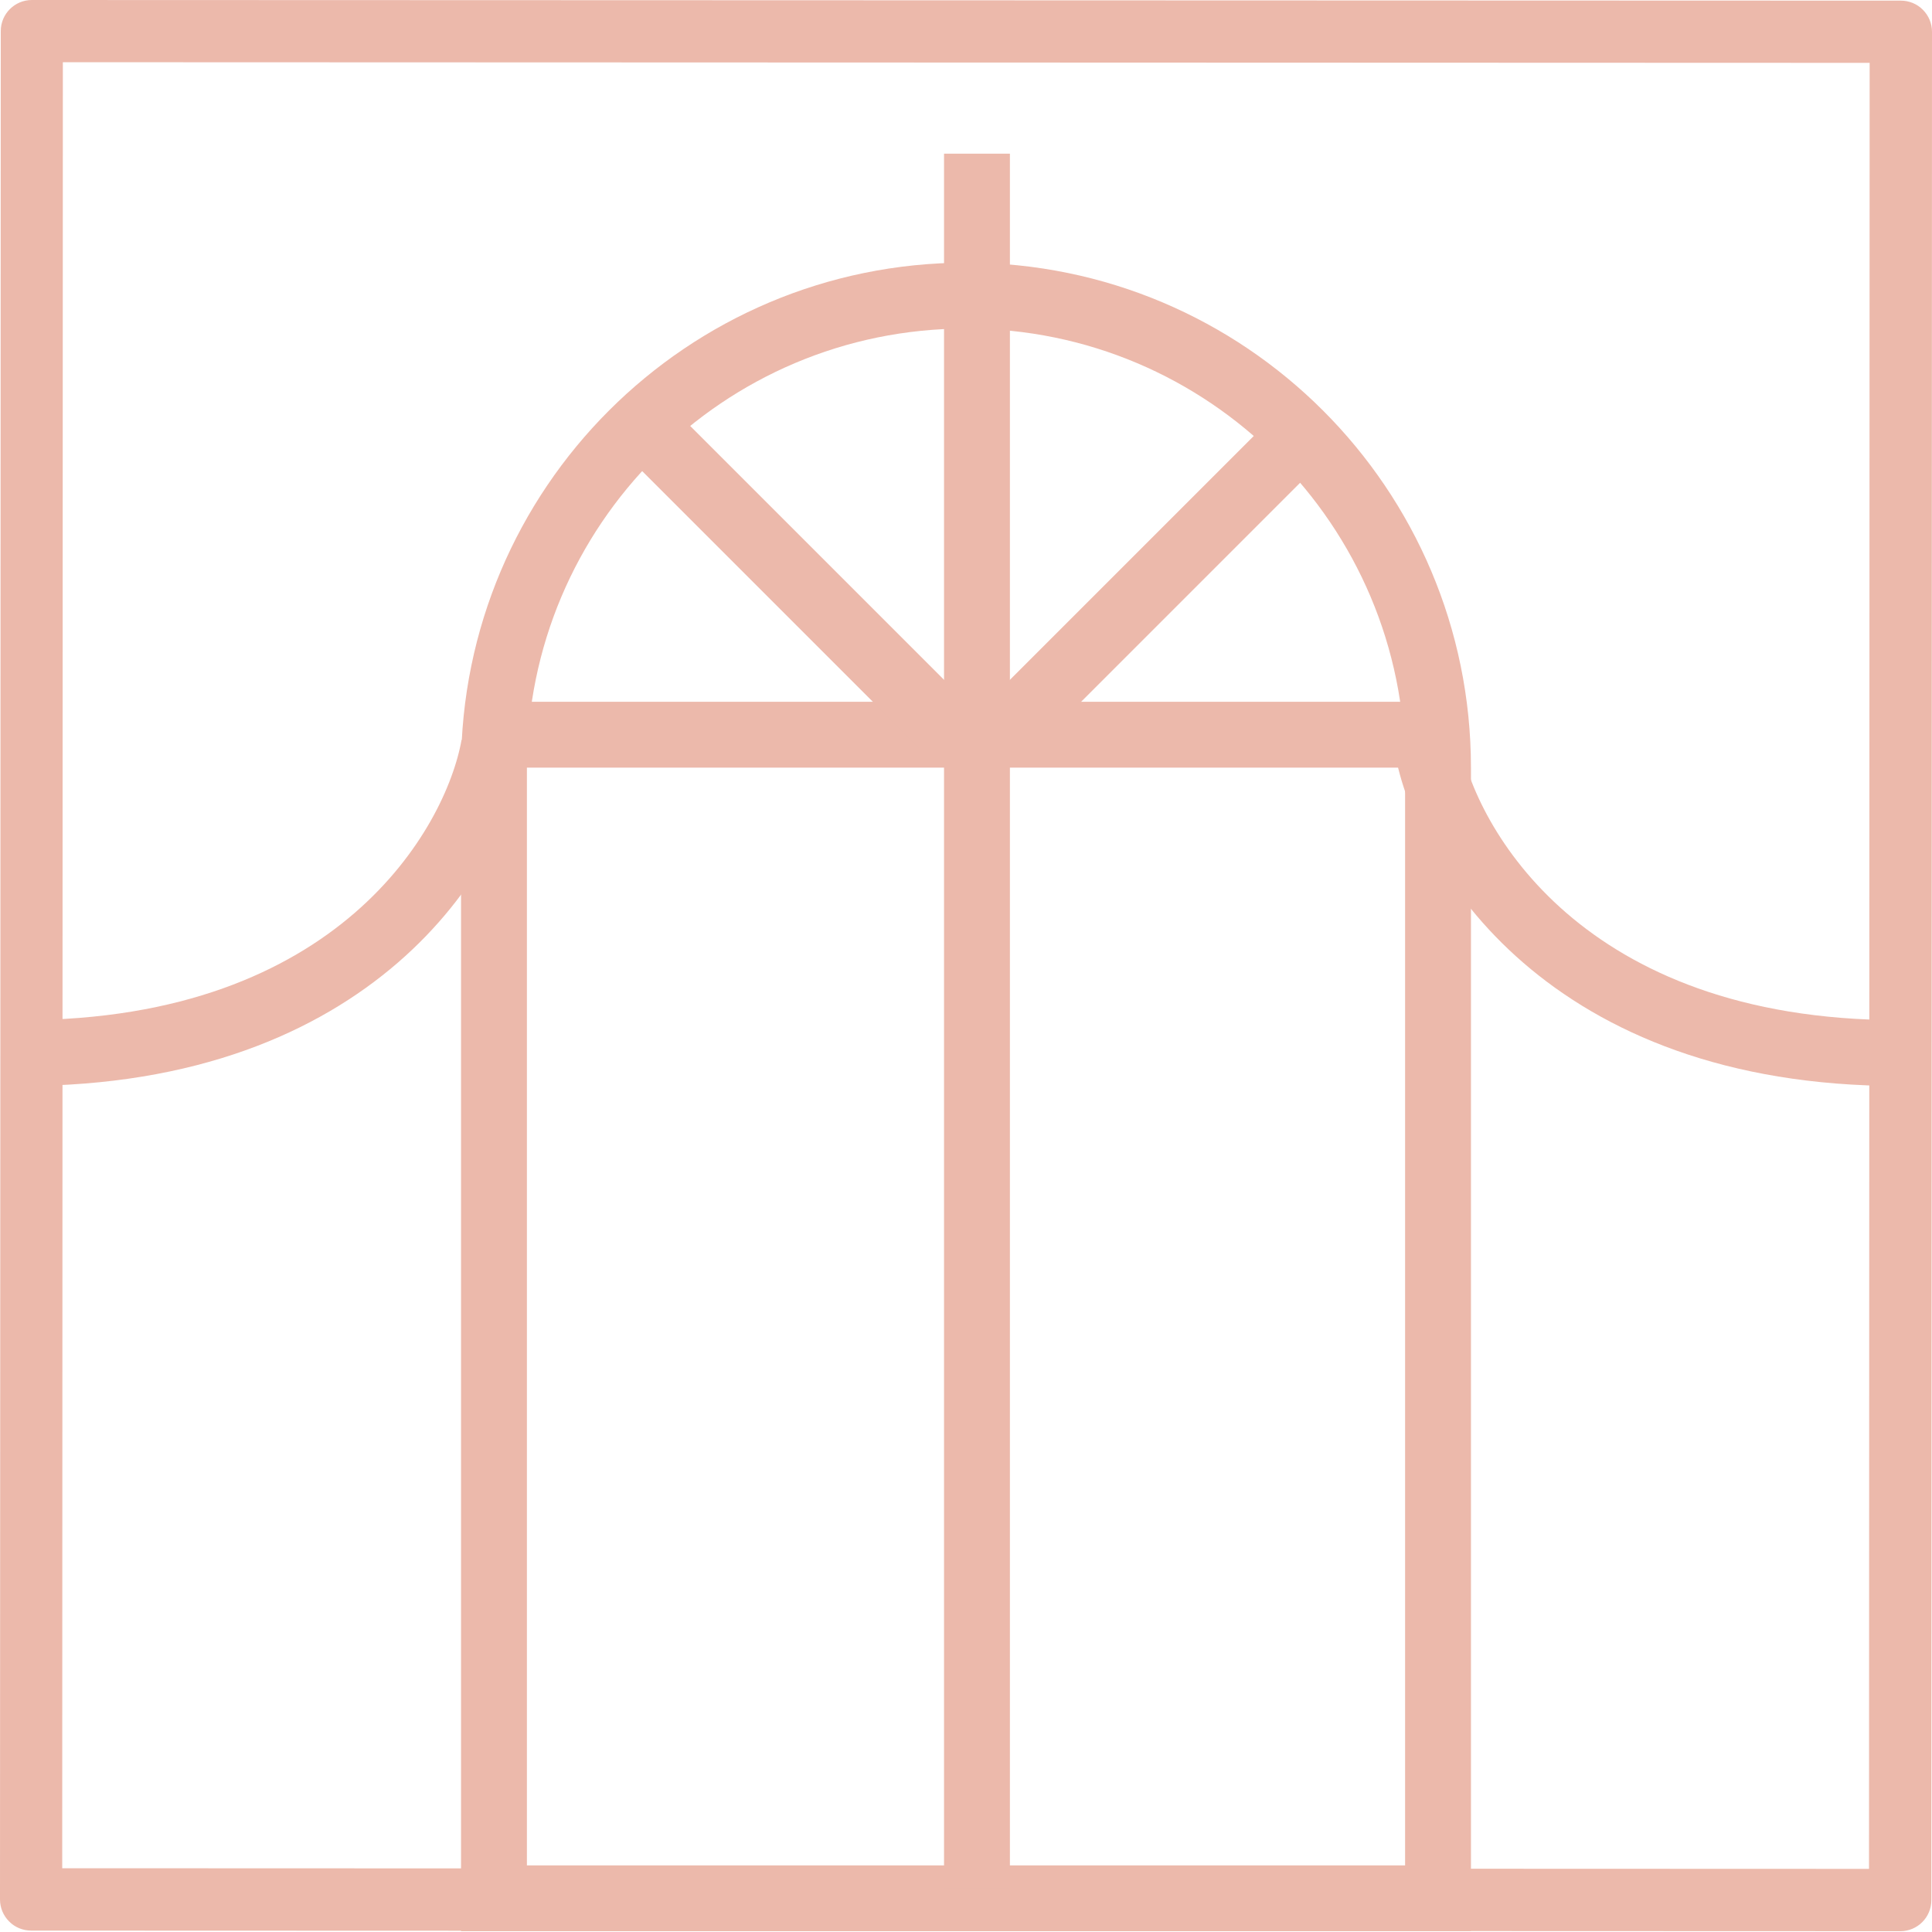
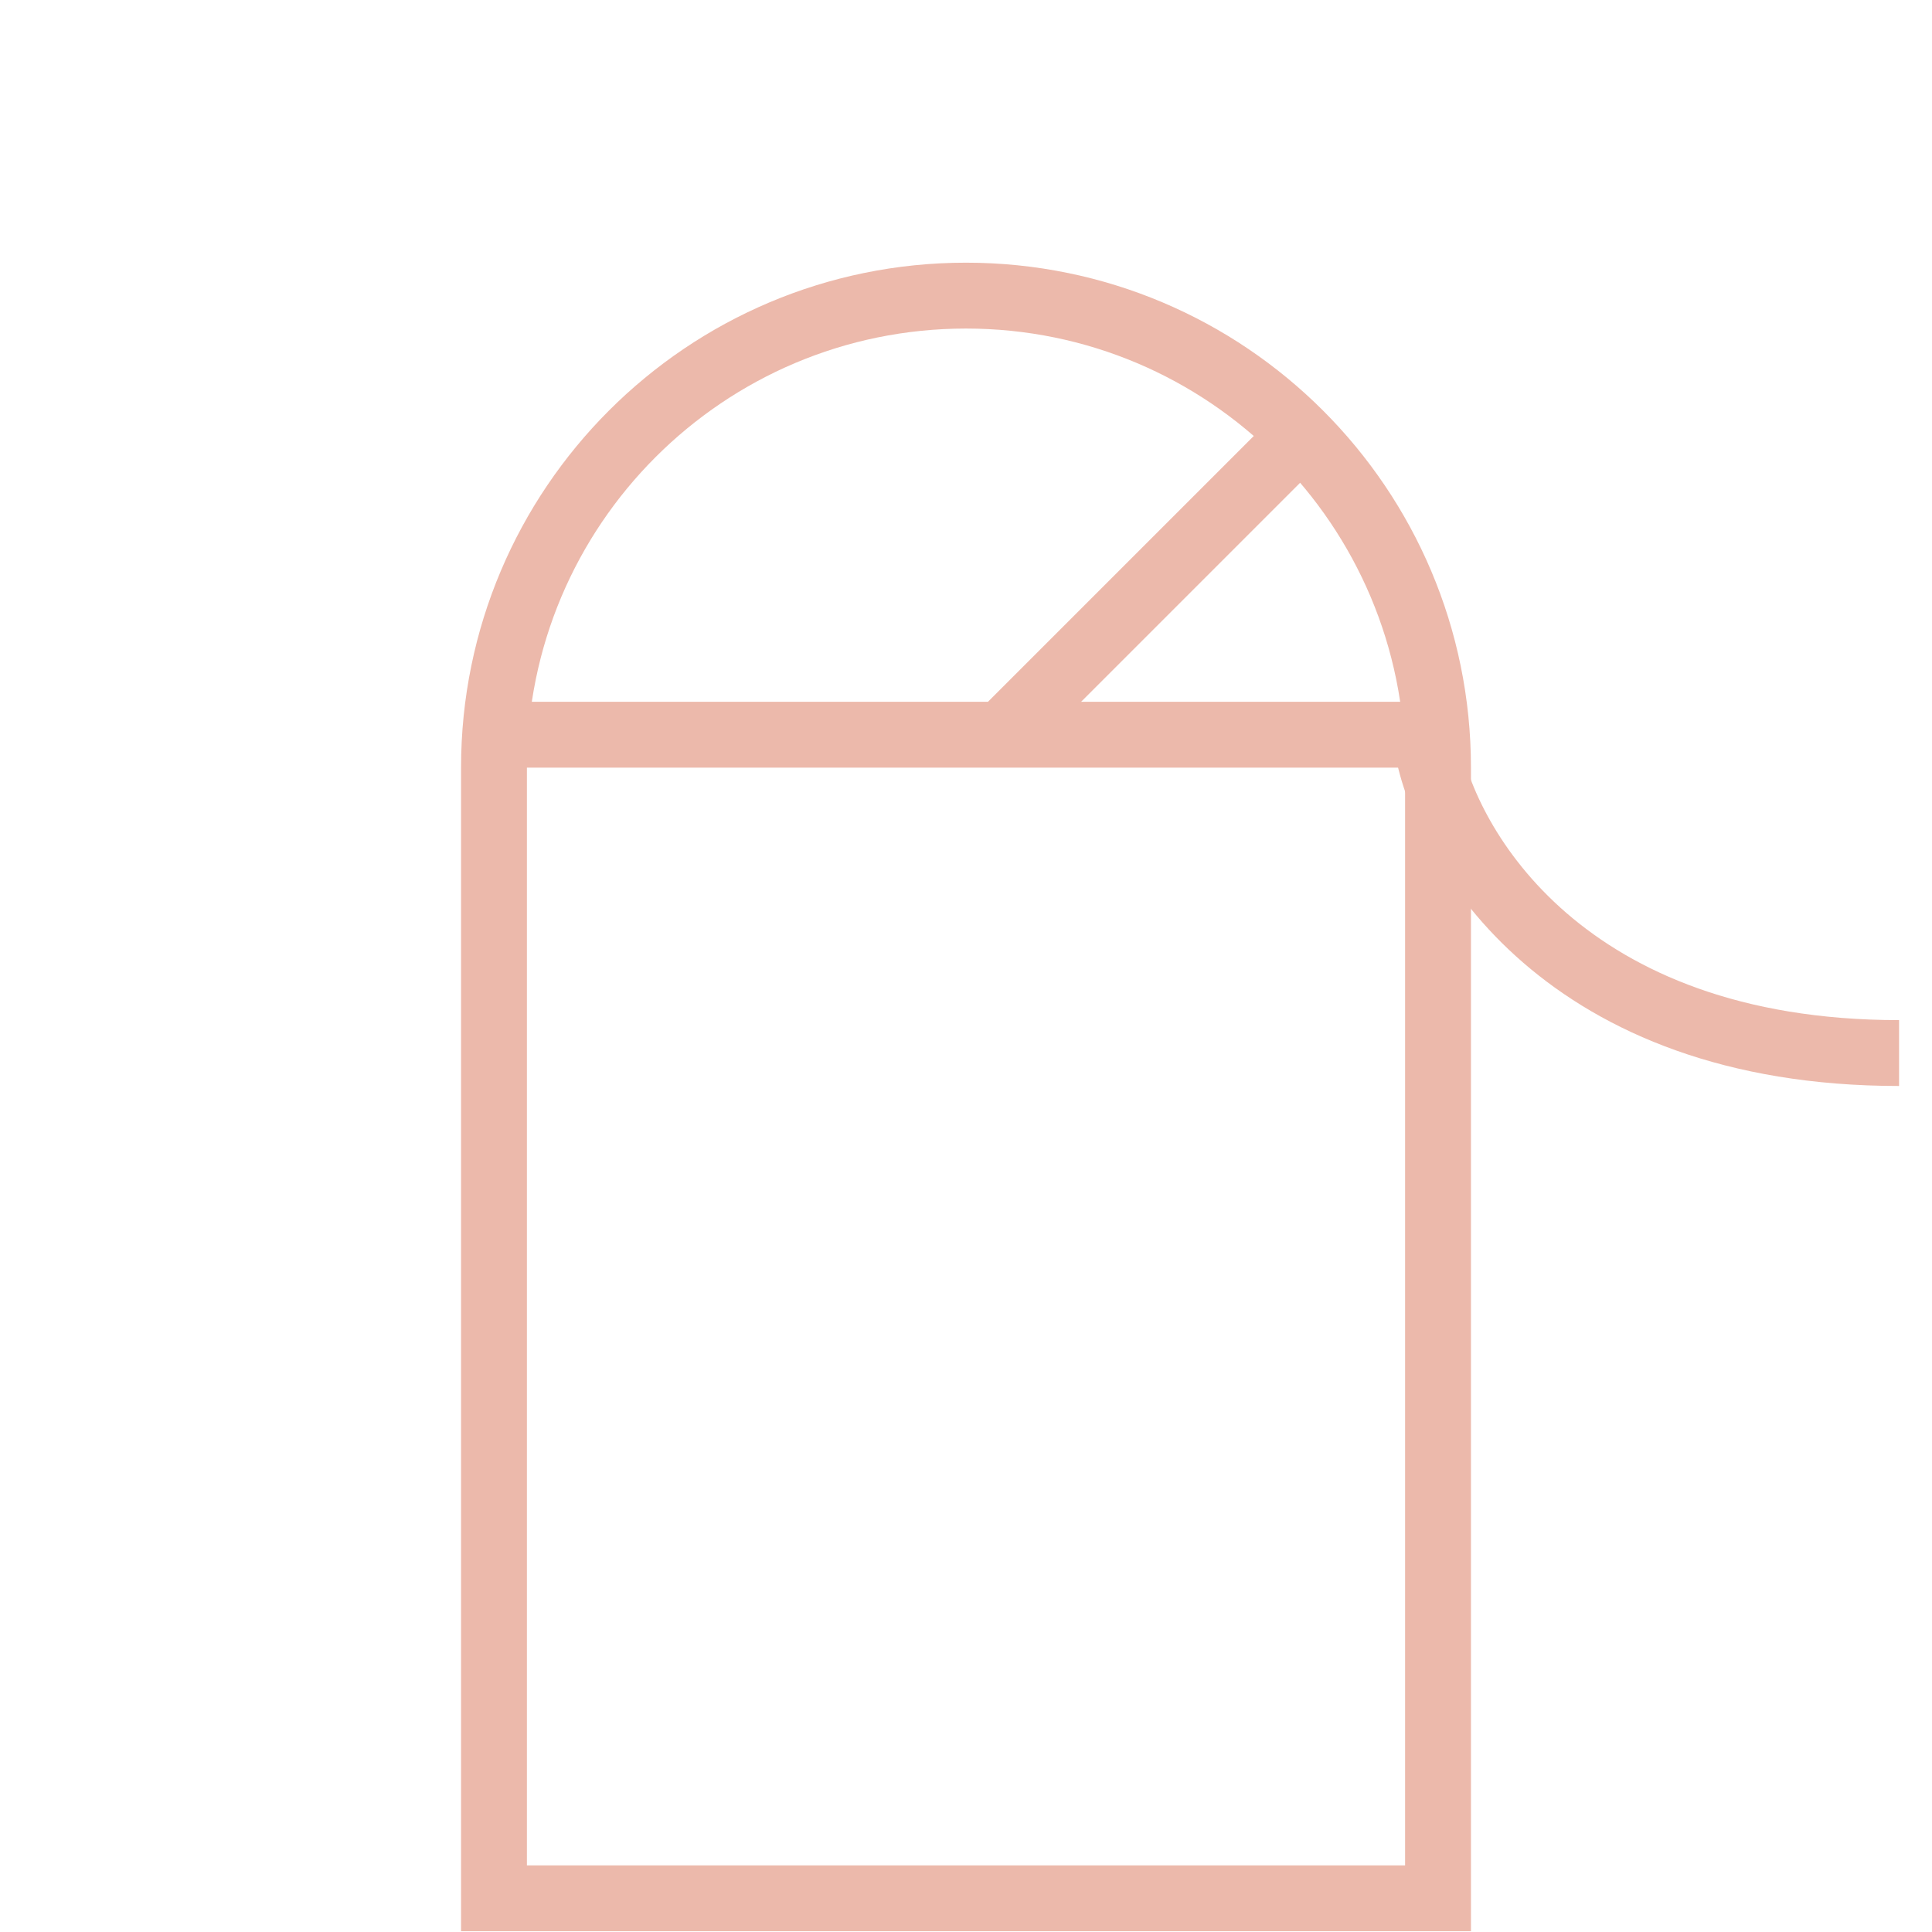
<svg xmlns="http://www.w3.org/2000/svg" width="88" height="88" viewBox="0 0 88 88" fill="none">
-   <path d="M86.554 87.965L1.417 87.936C1.041 87.936 0.677 87.786 0.416 87.52C0.15 87.254 0 86.895 0 86.519L0.035 1.417C0.035 0.631 0.671 0 1.452 0L86.583 0.029C86.959 0.029 87.323 0.179 87.584 0.445C87.85 0.711 88 1.07 88 1.446L87.971 86.548C87.971 87.335 87.335 87.965 86.554 87.965ZM2.834 85.096L85.131 85.125L85.16 2.863L2.863 2.834L2.834 85.096Z" fill="#ECB9AB" />
  <path d="M44 13.465C55.874 13.465 65.5 23.091 65.5 34.965V86.465H22.5V34.965C22.5 23.091 32.126 13.465 44 13.465Z" stroke="#ECB9AB" stroke-width="3" />
  <line x1="22" y1="33.465" x2="66" y2="33.465" stroke="#ECB9AB" stroke-width="3" />
-   <line x1="44.5" y1="7" x2="44.5" y2="86" stroke="#ECB9AB" stroke-width="3" />
  <line x1="59.061" y1="20.026" x2="46.061" y2="33.026" stroke="#ECB9AB" stroke-width="3" />
-   <line y1="-1.5" x2="18.385" y2="-1.5" transform="matrix(0.707 0.707 0.707 -0.707 31 18.965)" stroke="#ECB9AB" stroke-width="3" />
-   <path d="M22.5 33.965C21.667 38.632 16.2 47.965 1 47.965" stroke="#ECB9AB" stroke-width="3" />
  <path d="M65 33.965C65.833 38.632 71.3 47.965 86.5 47.965" stroke="#ECB9AB" stroke-width="3" />
</svg>